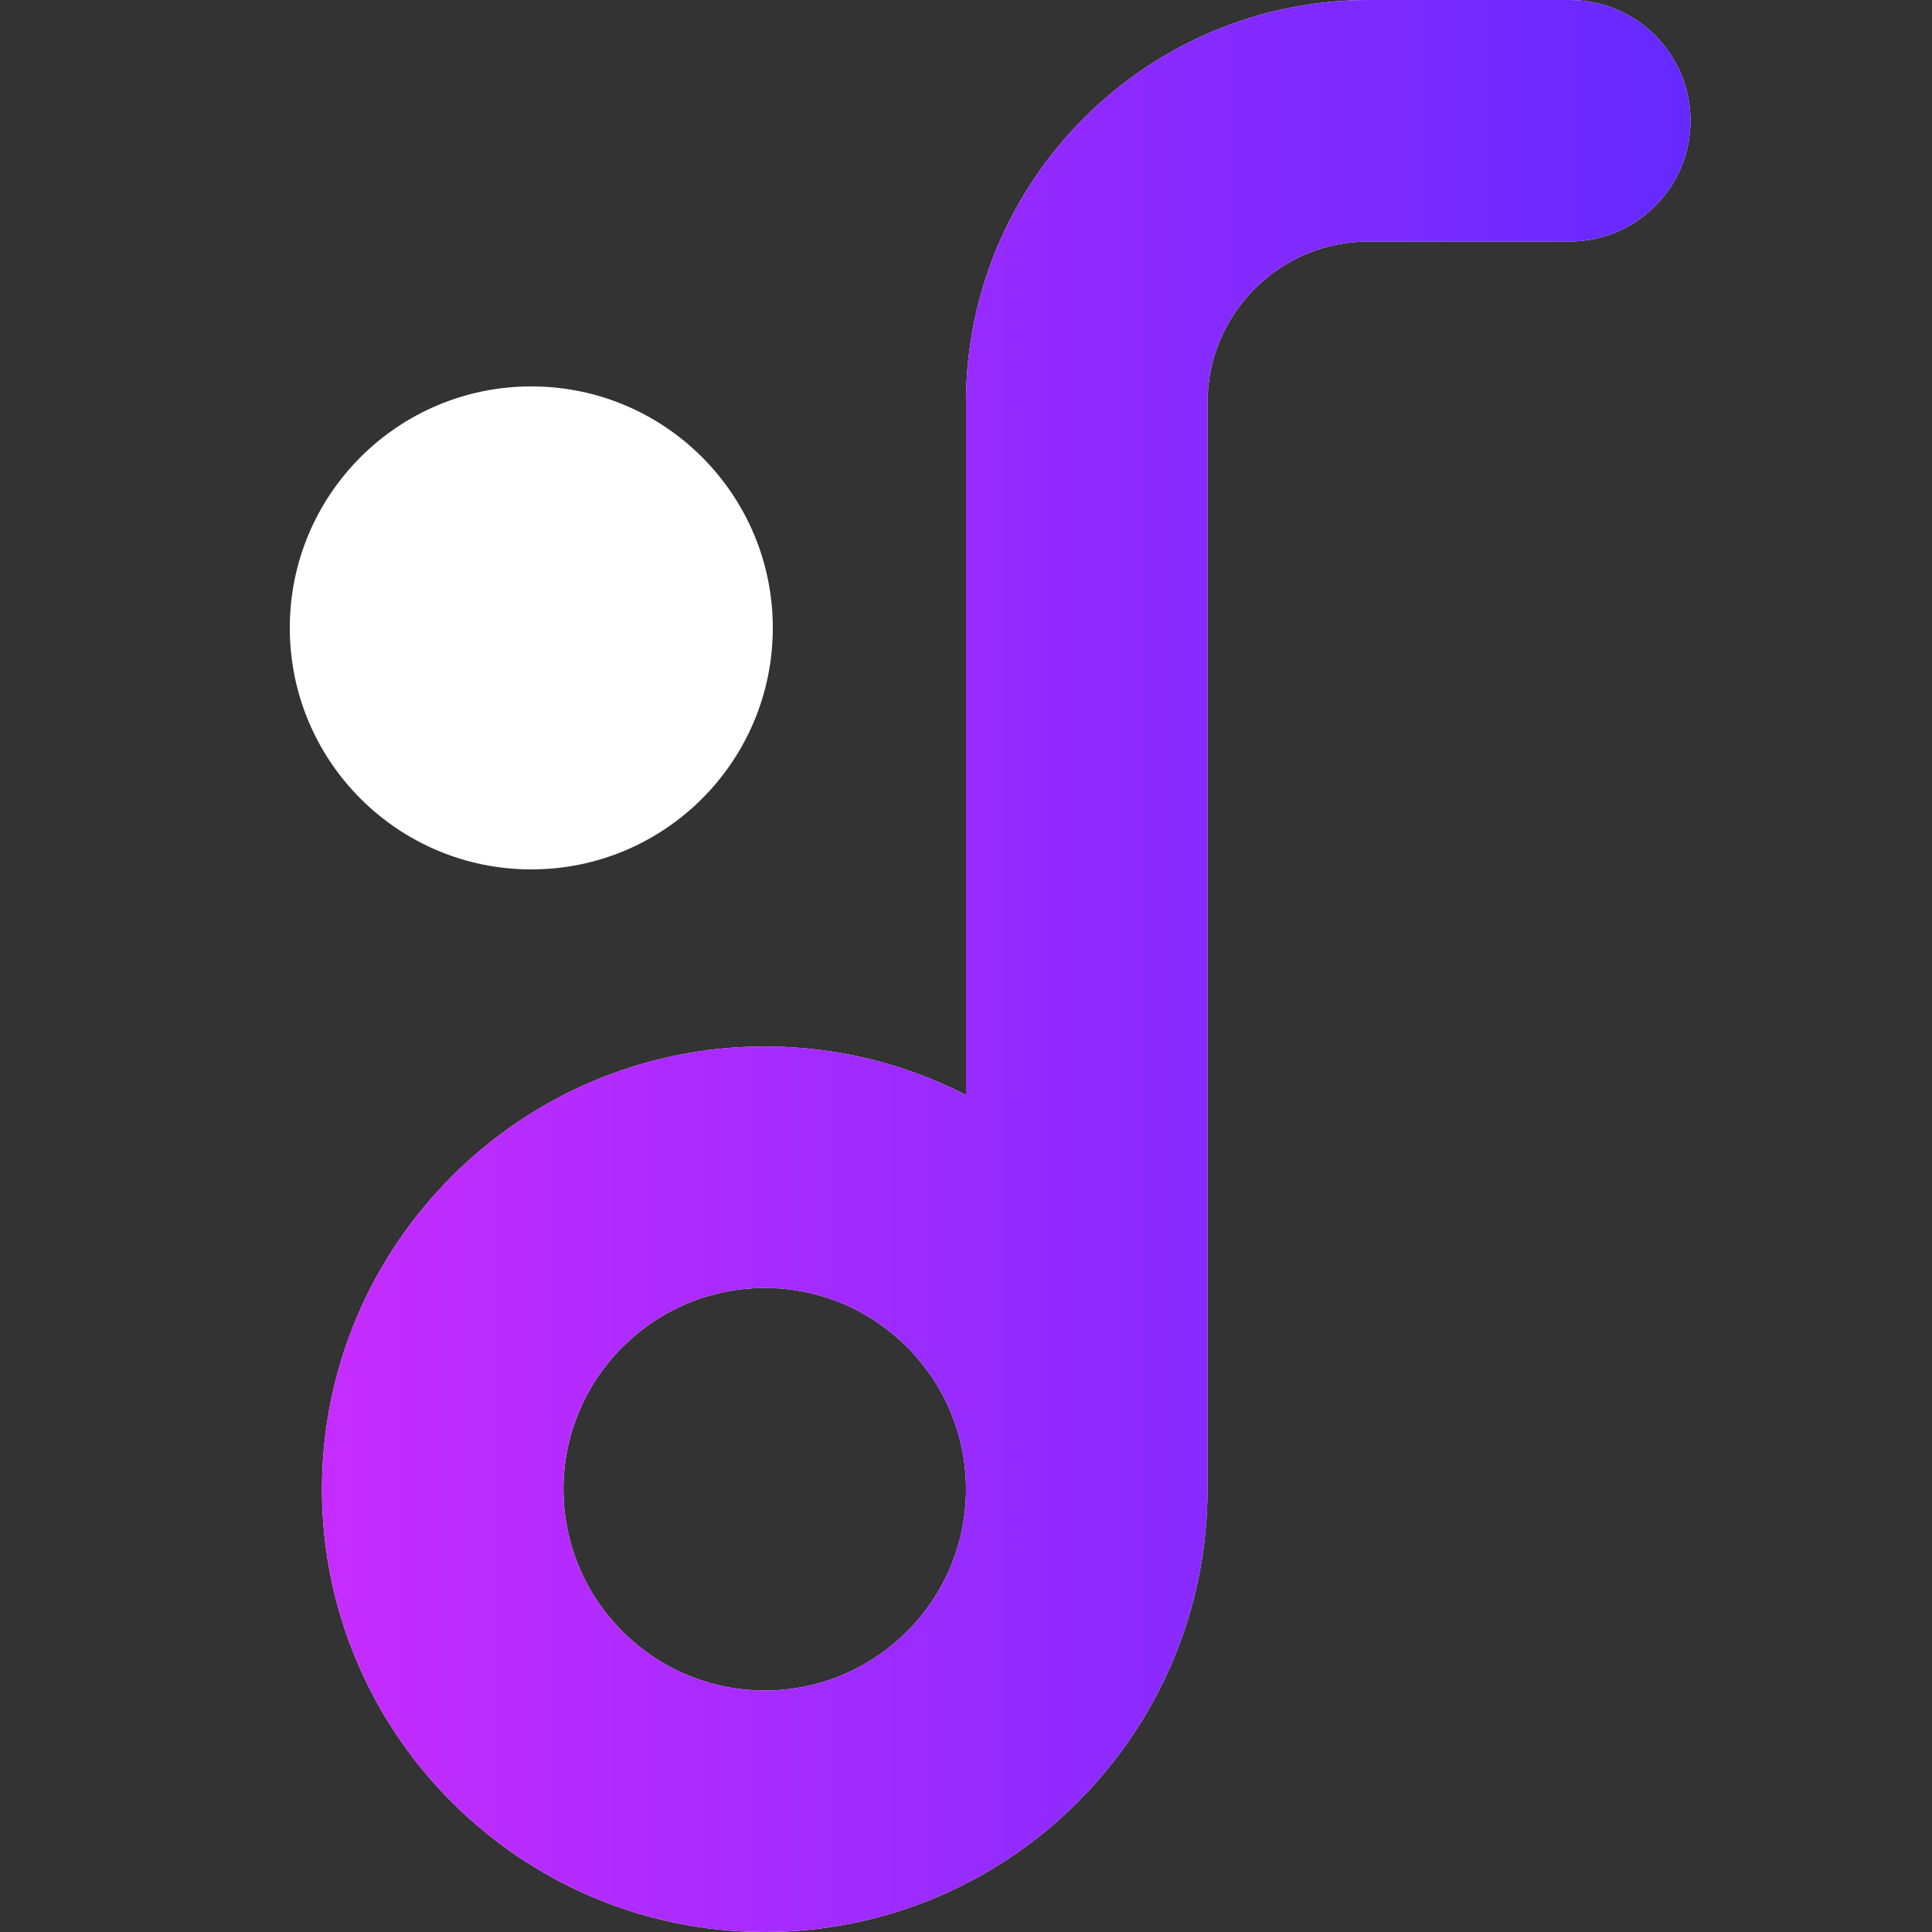
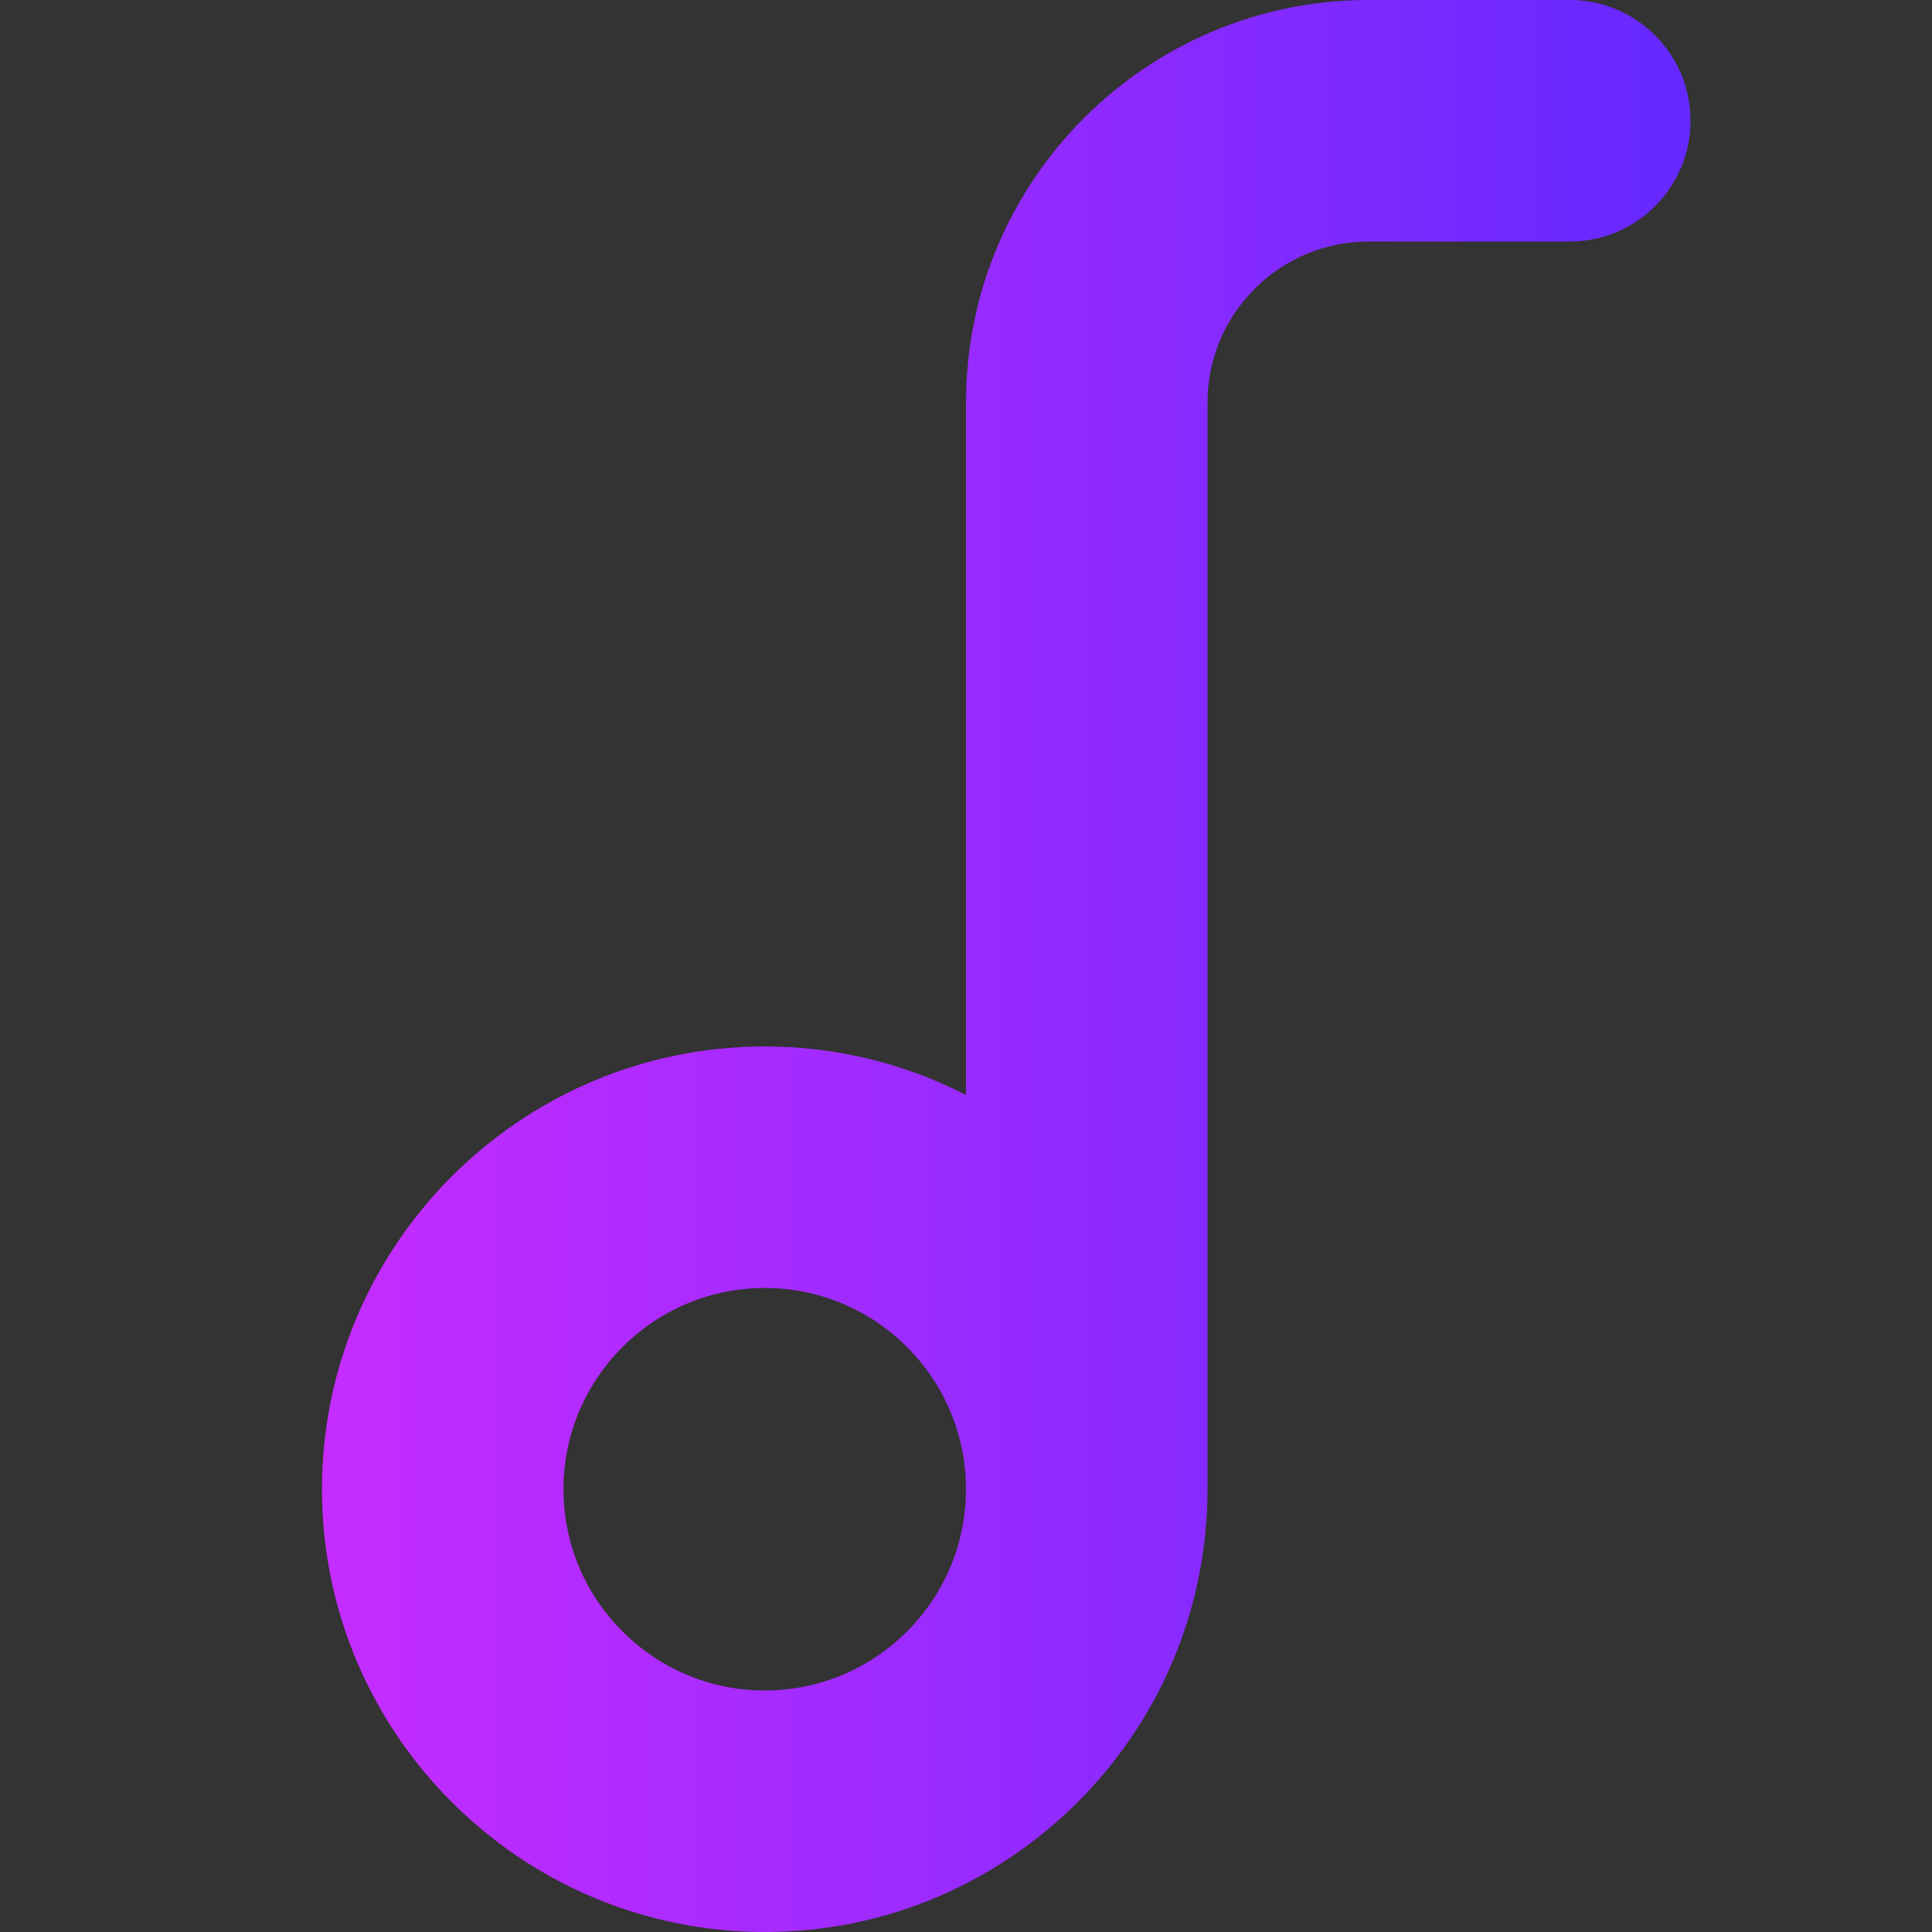
<svg xmlns="http://www.w3.org/2000/svg" width="20" height="20" viewBox="0 0 20 20" fill="none">
  <rect x="0" y="0" width="20" height="20" fill="#333333" stroke="none" />
-   <path d="M16.25 0H14.167C11.869 0 10 1.869 10 4.167V11.335C9.374 11.014 8.667 10.833 7.917 10.833C5.39 10.833 3.333 12.89 3.333 15.417C3.333 17.943 5.39 20 7.917 20C10.444 20 12.5 17.943 12.5 15.417V4.167C12.5 3.248 13.248 2.5 14.167 2.5H16.25C16.94 2.5 17.5 1.94 17.5 1.25C17.5 0.56 16.94 0 16.25 0ZM7.917 17.5C6.768 17.5 5.833 16.566 5.833 15.417C5.833 14.268 6.768 13.333 7.917 13.333C9.066 13.333 10 14.268 10 15.417C10 16.566 9.066 17.5 7.917 17.5Z" fill="white" />
  <path d="M16.25 0H14.167C11.869 0 10 1.869 10 4.167V11.335C9.374 11.014 8.667 10.833 7.917 10.833C5.39 10.833 3.333 12.89 3.333 15.417C3.333 17.943 5.39 20 7.917 20C10.444 20 12.5 17.943 12.5 15.417V4.167C12.5 3.248 13.248 2.5 14.167 2.5H16.25C16.94 2.5 17.5 1.94 17.5 1.25C17.5 0.56 16.94 0 16.25 0ZM7.917 17.5C6.768 17.5 5.833 16.566 5.833 15.417C5.833 14.268 6.768 13.333 7.917 13.333C9.066 13.333 10 14.268 10 15.417C10 16.566 9.066 17.5 7.917 17.5Z" fill="url(#paint0_linear_1391_1255)" />
-   <circle cx="5.5" cy="6.5" r="2.5" fill="white" />
  <defs>
    <linearGradient id="paint0_linear_1391_1255" x1="3.333" y1="9.833" x2="17.424" y2="9.833" gradientUnits="userSpaceOnUse">
      <stop stop-color="#C62CFF" />
      <stop offset="1" stop-color="#6529FF" />
    </linearGradient>
  </defs>
</svg>